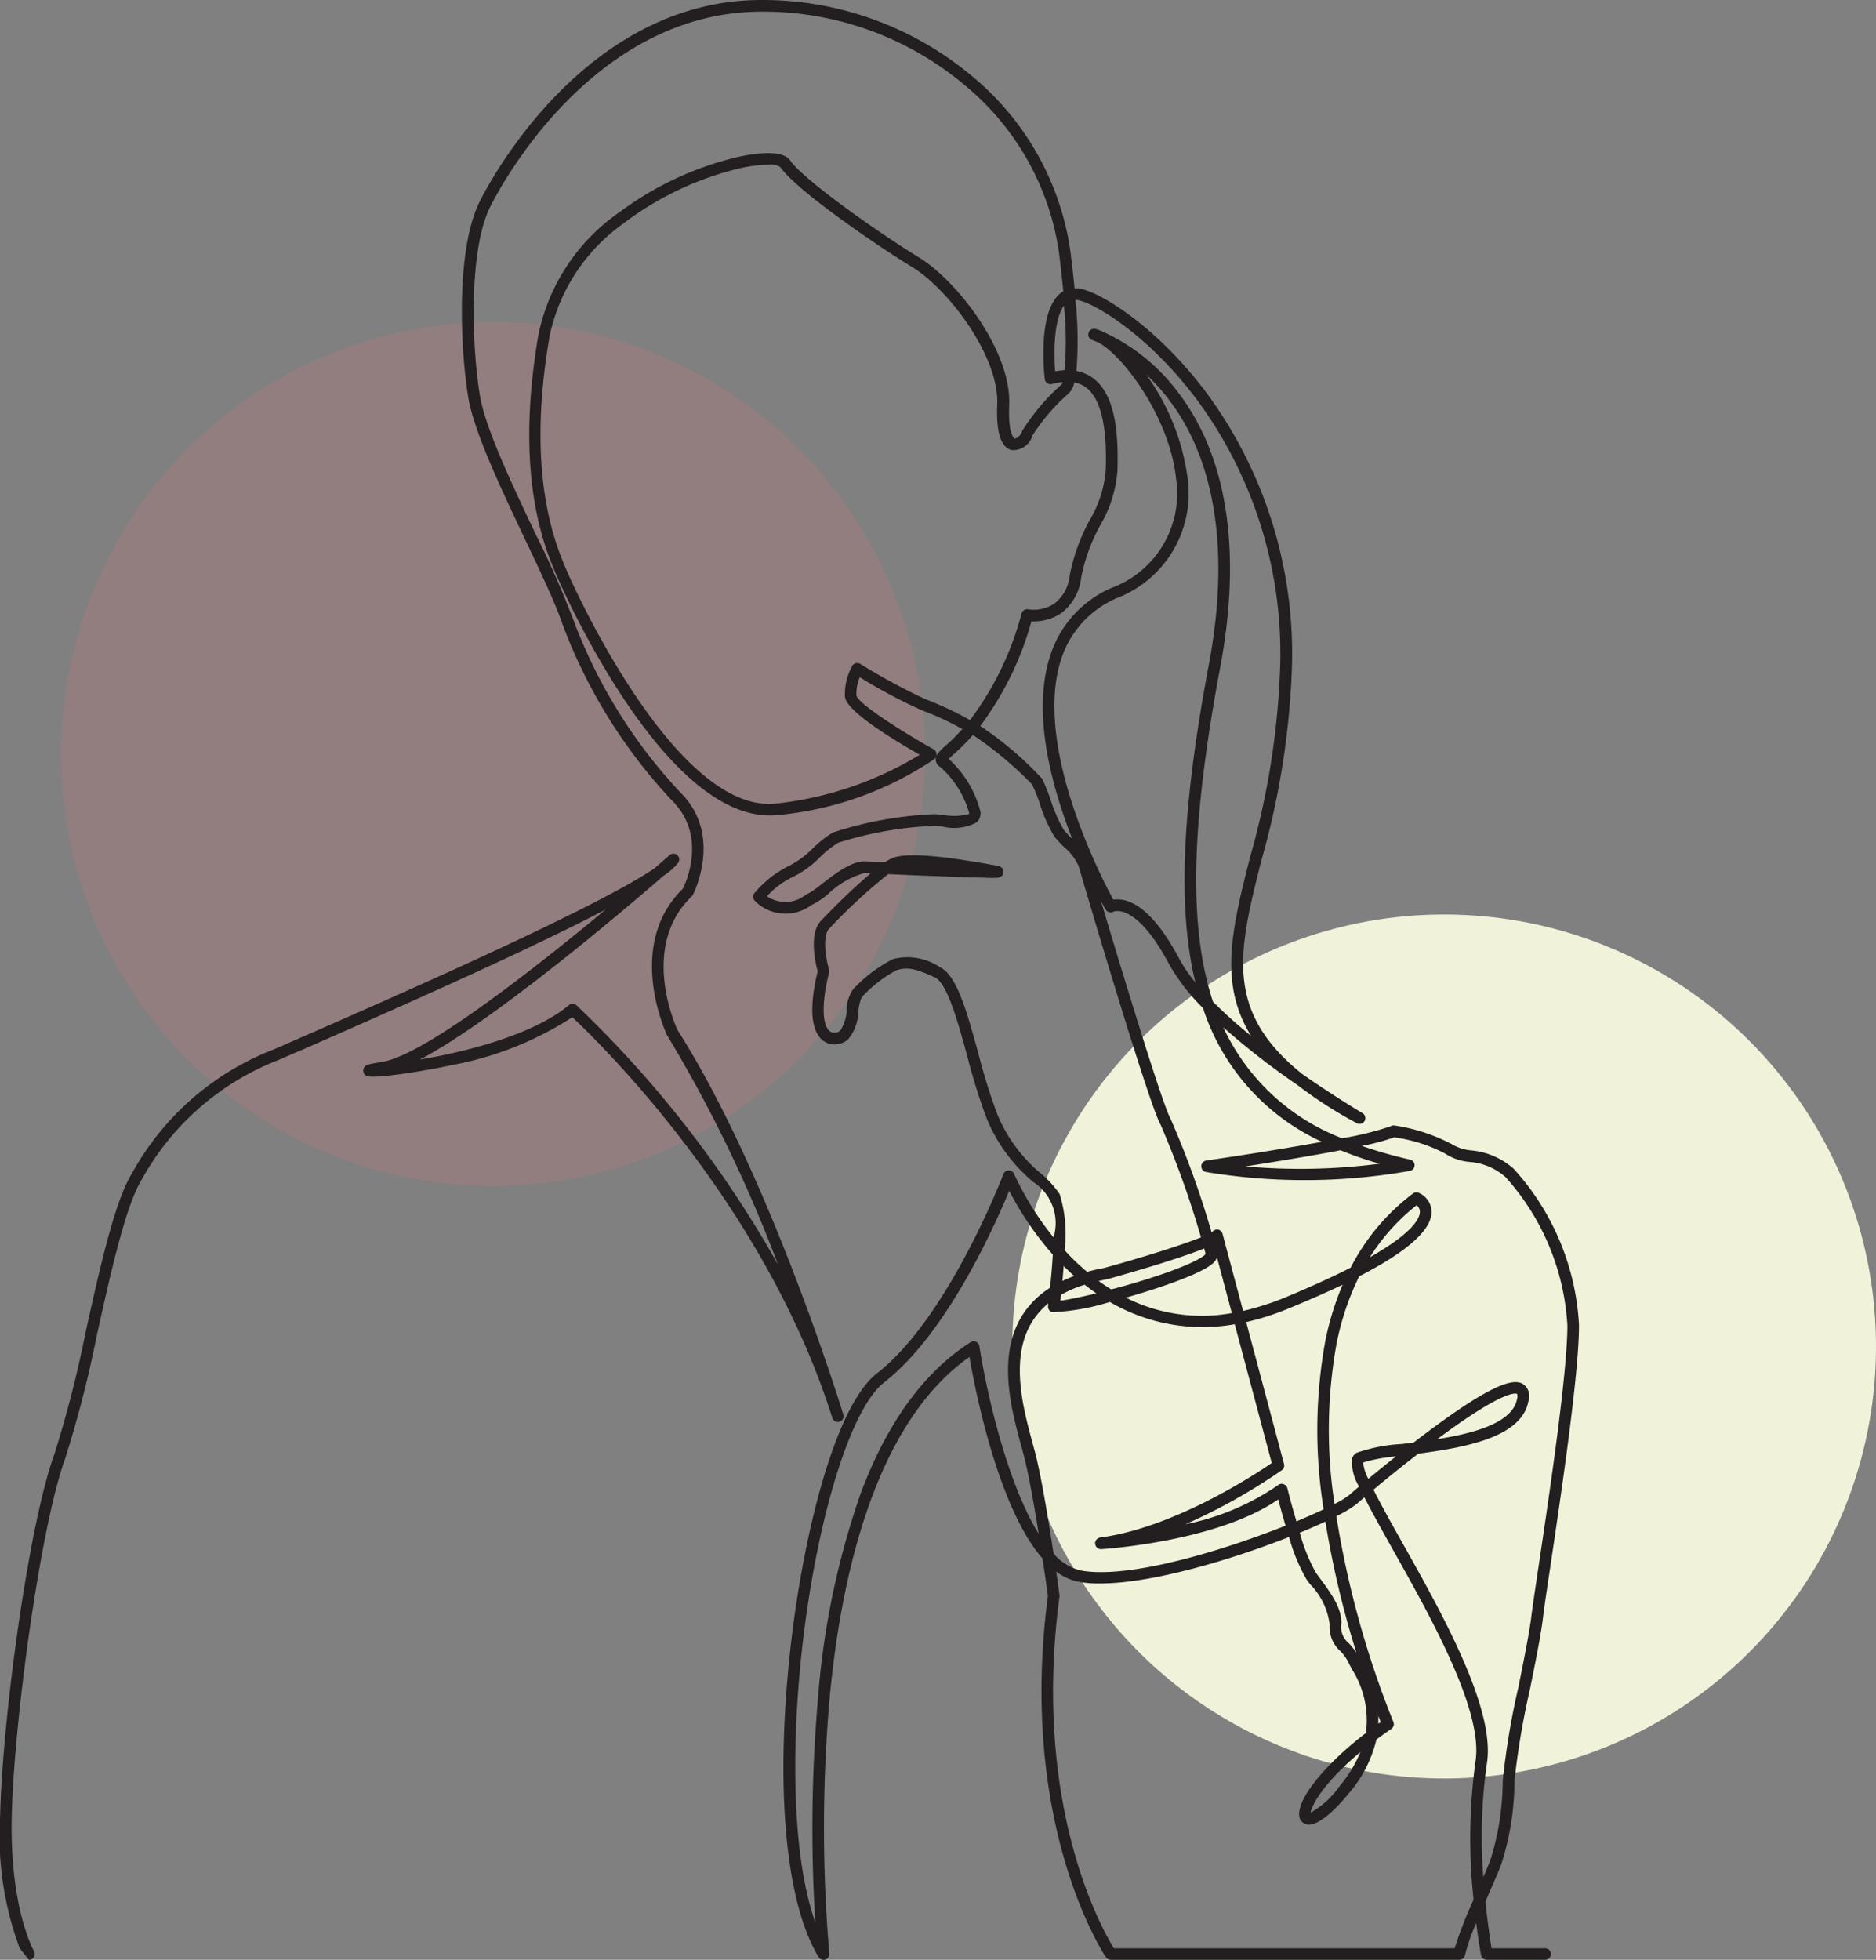
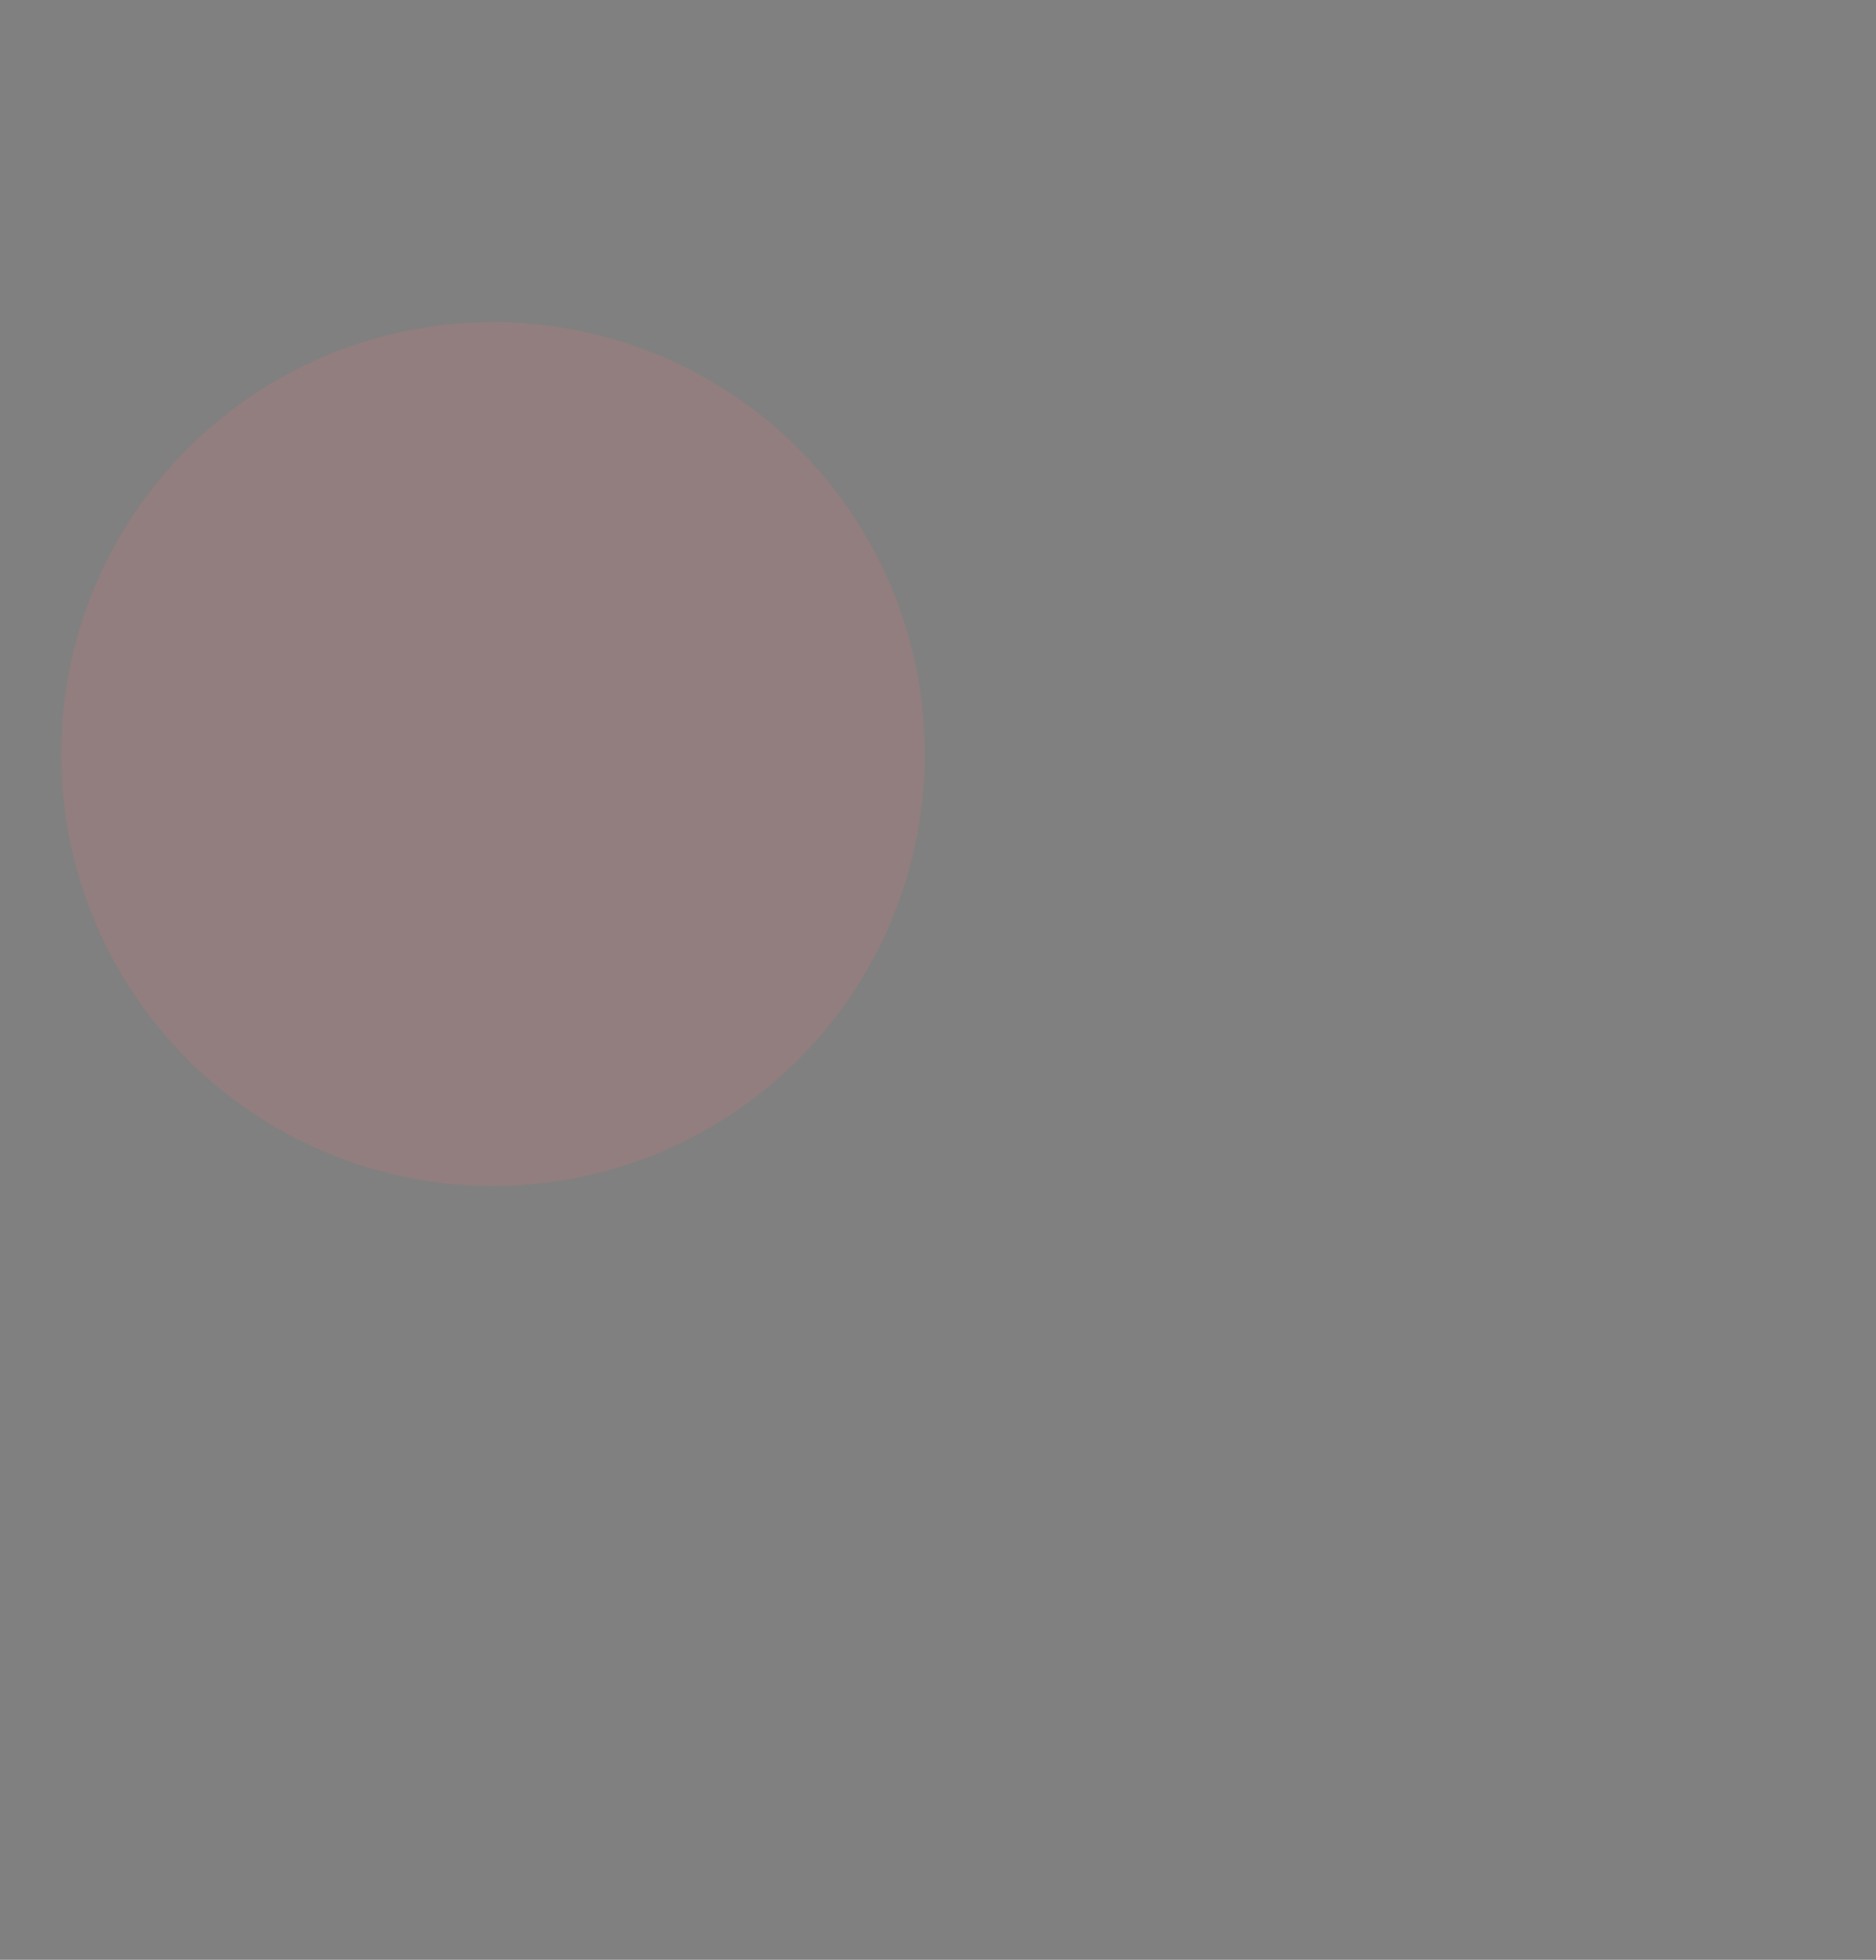
<svg xmlns="http://www.w3.org/2000/svg" id="icon-people-1.svg" width="104.531" height="109.16" viewBox="0 0 104.531 109.16">
  <rect x="0" y="0" width="104.531" height="109.16" fill="#808080" stroke="none" />
  <defs>
    <style>
      .cls-1 {
        fill: #dc7c7e;
        opacity: 0.2;
      }

      .cls-2 {
        fill: #f0f3da;
      }

      .cls-3 {
        fill: #231f20;
        fill-rule: evenodd;
      }
    </style>
  </defs>
  <circle id="楕円形_1_のコピー_10" data-name="楕円形 1 のコピー 10" class="cls-1" cx="27.469" cy="42" r="24.062" />
-   <circle id="楕円形_1_のコピー_11" data-name="楕円形 1 のコピー 11" class="cls-2" cx="80.469" cy="75" r="24.062" />
-   <path id="wmn" class="cls-3" d="M362.629,4337.52a17.948,17.948,0,0,1-1.091-7.37c0.128-5.53,1.611-16.28,3.013-20.12a63.9,63.9,0,0,0,1.746-6.81c0.794-3.57,1.615-7.26,2.556-8.81a15.334,15.334,0,0,1,7.963-6.97c0.387-.17.855-0.37,1.391-0.61,4.745-2.07,16.516-7.22,19.8-9.47,0.512-.45.815-0.71,0.833-0.73a0.323,0.323,0,0,1,.431,0,0.327,0.327,0,0,1,.047.43,3.487,3.487,0,0,1-.814.72c-2.35,2.04-9.456,8.07-13.578,10.24,2.576-.44,6.3-1.37,8.3-3.03a0.321,0.321,0,0,1,.421,0,61.557,61.557,0,0,1,11.236,14.45,77.409,77.409,0,0,0-6.166-12.75c-0.007-.01-0.013-0.02-0.019-0.03-0.024-.05-2.366-4.99.883-8.16,0.187-.38,1.365-2.99-0.634-4.94a29.316,29.316,0,0,1-6.066-9.77c-0.381-1.14-1.211-2.89-2.09-4.74-1.347-2.84-2.873-6.06-3.175-7.95-0.45-2.81-.674-8.24.641-10.87,0.576-1.16,5.9-11.23,15.706-11.23h0.1a18.176,18.176,0,0,1,11.628,4.24,15.481,15.481,0,0,1,5.486,9.78q0.137,1.08.228,2.04a1.41,1.41,0,0,1,.516.07c1.24,0.35,4.193,2.22,6.836,5.75a24.467,24.467,0,0,1,4.759,15.32,44.585,44.585,0,0,1-1.691,10.69c-1.274,5.04-2.128,8.42,2.276,11.94,1.84,1.28,3.312,2.15,3.346,2.17a0.325,0.325,0,0,1,.119.44,0.321,0.321,0,0,1-.437.12,24.012,24.012,0,0,1-3.313-2.13,41.818,41.818,0,0,1-4.125-3.21,12.063,12.063,0,0,0,6.615,6.18,16.493,16.493,0,0,0,2.721-.67,0.29,0.29,0,0,1,.2-0.04,9.946,9.946,0,0,1,3.2,1.04,2.5,2.5,0,0,0,1.1.35,4.1,4.1,0,0,1,2.345,1.02,14.014,14.014,0,0,1,3.642,8.72c0,2.74-1.009,9.49-1.612,13.53-0.193,1.29-.346,2.31-0.4,2.8-0.106.87-.4,2.36-0.723,3.95a43.656,43.656,0,0,0-.863,5.11,15.073,15.073,0,0,1-.755,4.69c-0.135.35-.366,0.88-0.634,1.49-0.073.17-.148,0.34-0.226,0.52,0.122,1.23.269,2.17,0.342,2.61h2.986a0.32,0.32,0,1,1,0,.64h-3.258a0.322,0.322,0,0,1-.317-0.26c0-.02-0.131-0.7-0.267-1.78a10.1,10.1,0,0,0-.622,1.77,0.325,0.325,0,0,1-.32.27H423.422a0.317,0.317,0,0,1-.266-0.14c-0.05-.07-4.926-7.3-3.236-20.13-0.026-.19-0.137-1.01-0.3-2.08-2.473-2.84-3.747-9.35-4.073-11.23-5.313,3.75-7.172,12.37-7.791,19.03a82.7,82.7,0,0,0-.016,14.2,0.325,0.325,0,0,1-.219.34,0.357,0.357,0,0,1-.1.01,0.315,0.315,0,0,1-.276-0.15c-1.882-3.1-2.452-9.67-1.526-17.59,0.719-6.14,2.476-13.14,4.78-14.93,3.973-3.08,7.01-11.01,7.041-11.09a0.327,0.327,0,0,1,.3-0.21,0.335,0.335,0,0,1,.3.2,16.382,16.382,0,0,0,2.195,3.53,2.726,2.726,0,0,0-1.129-3.08,9.143,9.143,0,0,1-2.58-3.5,32.674,32.674,0,0,1-1.09-3.48c-0.525-1.92-1.12-4.08-1.8-4.41-1.267-.6-1.657-0.55-2.149-0.41a7.264,7.264,0,0,0-1.941,1.51,2.321,2.321,0,0,0-.185.78,2.535,2.535,0,0,1-.562,1.55,1.123,1.123,0,0,1-1.307.15c-0.538-.33-1.04-1.27-0.4-3.93-0.115-.42-0.5-2.06.156-2.78a35.828,35.828,0,0,1,2.8-2.68c-0.142-.01-0.252-0.01-0.323-0.02a4.79,4.79,0,0,0-2.044,1.17,4.6,4.6,0,0,1-.738.52c-0.045.02-.117,0.06-0.2,0.1a2.4,2.4,0,0,1-3.149-.23,0.332,0.332,0,0,1-.021-0.44,5.96,5.96,0,0,1,1.9-1.5,5.089,5.089,0,0,0,1.34-.98,6.114,6.114,0,0,1,1.131-.89,20.762,20.762,0,0,1,5.67-1.02c0.149,0.01.307,0.03,0.467,0.04a3.239,3.239,0,0,0,1.44-.05,0.088,0.088,0,0,0,.01-0.06,5.348,5.348,0,0,0-1.623-2.57,0.464,0.464,0,0,1-.237-0.36,0.483,0.483,0,0,1,.02-0.18,0.353,0.353,0,0,1-.08.1,18.706,18.706,0,0,1-8.647,3.12,5.119,5.119,0,0,1-.552.03c-5.541,0-10.691-10.76-11.695-12.98-0.77-1.71-2.576-5.7-1.184-13.8a10.989,10.989,0,0,1,4.542-6.84,17.939,17.939,0,0,1,6.539-3.05c0.909-.2,2.5-0.45,2.939.18,0.8,1.14,5.1,4.14,7.17,5.4,2.092,1.27,5.17,5.19,5.041,8.23-0.073,1.72.309,1.88,0.313,1.88a0.643,0.643,0,0,0,.41-0.44,12,12,0,0,1,2.154-2.55,0.05,0.05,0,0,1,.03-0.02,0.93,0.93,0,0,0,.07-0.15,3.439,3.439,0,0,0-.59.11,0.316,0.316,0,0,1-.266-0.05,0.3,0.3,0,0,1-.139-0.23c-0.044-.37-0.388-3.7.833-4.74a1.7,1.7,0,0,1,.2-0.14q-0.089-.945-0.237-2.13a14.8,14.8,0,0,0-5.263-9.36,17.438,17.438,0,0,0-11.213-4.09h-0.093c-9.418,0-14.57,9.75-15.128,10.87-1.18,2.36-1.05,7.55-.58,10.48,0.287,1.8,1.792,4.97,3.12,7.77a51.965,51.965,0,0,1,2.119,4.82,28.616,28.616,0,0,0,5.9,9.51c2.466,2.4.749,5.71,0.732,5.75a0.26,0.26,0,0,1-.062.08c-2.879,2.76-.931,7.14-0.8,7.43,5.15,8.07,9.207,21.3,9.247,21.43a0.319,0.319,0,0,1-.213.4,0.324,0.324,0,0,1-.4-0.21c-3.765-11.95-13.011-20.94-14.487-22.32a18.6,18.6,0,0,1-6.73,2.67c-1.67.36-4.419,0.79-4.754,0.59a0.338,0.338,0,0,1-.157-0.35c0.052-.26.259-0.3,1.043-0.42a2.065,2.065,0,0,0,.309-0.07c2.549-.7,8.355-5.27,12.15-8.42-4.05,2.12-10.511,5.01-16.815,7.77-0.535.23-1,.43-1.389,0.6a14.816,14.816,0,0,0-7.671,6.71c-0.885,1.47-1.695,5.1-2.478,8.62a63.553,63.553,0,0,1-1.77,6.89c-1.357,3.72-2.849,14.55-2.973,19.92-0.118,5.13,1.224,7.48,1.238,7.51a0.316,0.316,0,0,1,0,.32,0.323,0.323,0,0,1-.281.16m60.454-.64h18.984a24.435,24.435,0,0,1,1.058-2.71,31.58,31.58,0,0,1,.105-7.69c0.456-2.81-2.485-8.04-4.633-11.86-0.661-1.18-1.182-2.12-1.558-2.86-0.181.16-.325,0.28-0.425,0.37a6.274,6.274,0,0,1-1.136.68,53.2,53.2,0,0,0,3.177,11.46,0.319,0.319,0,0,1-.115.39c-0.293.2-.569,0.4-0.828,0.59a7.115,7.115,0,0,1-1.547,3.01c-0.588.72-1.676,1.89-2.362,1.71a0.529,0.529,0,0,1-.389-0.44c-0.144-.84,1.2-2.72,3.71-4.64a5.286,5.286,0,0,0-.763-3.53c-0.085-.16-0.151-0.28-0.195-0.38a2.535,2.535,0,0,0-.451-0.64,1.785,1.785,0,0,1-.608-1.49,3.927,3.927,0,0,0-1.11-2.27l-0.175-.24a9.849,9.849,0,0,1-.979-2.37c-3.193,1.26-7.623,2.59-10.522,2.59a6.183,6.183,0,0,1-1.181-.09,2.976,2.976,0,0,1-1.273-.58c0.113,0.78.183,1.3,0.185,1.32a0.354,0.354,0,0,1,0,.08c-1.546,11.64,2.38,18.54,3.031,19.59m-5.831-42.2c-0.845,2.05-3.518,8-6.972,10.68-1.837,1.43-3.7,7.39-4.534,14.5-0.61,5.21-.684,11.68.7,15.58a84.339,84.339,0,0,1,.152-12.52,44.9,44.9,0,0,1,2.374-11.37c1.469-3.94,3.53-6.77,6.126-8.43a0.325,0.325,0,0,1,.494.23c0.361,2.37,1.5,7.54,3.3,10.44-0.226-1.43-.5-3-0.761-4.09-0.057-.24-0.135-0.53-0.218-0.83-0.54-1.99-1.357-4.99.074-7.26a4.965,4.965,0,0,1,1.539-1.52c0.062-.59.117-1.23,0.153-1.85a17.4,17.4,0,0,1-2.43-3.56m20.3,16.66c0.44,0.88,1.062,1.98,1.611,2.96,2.194,3.9,5.2,9.25,4.707,12.28a28.8,28.8,0,0,0-.2,6.33c0.155-.35.284-0.66,0.371-0.88a14.687,14.687,0,0,0,.71-4.46,42.033,42.033,0,0,1,.876-5.24c0.315-1.57.612-3.05,0.715-3.9,0.06-.49.213-1.52,0.407-2.82,0.6-4.01,1.606-10.74,1.606-13.43a13.488,13.488,0,0,0-3.442-8.25,3.384,3.384,0,0,0-2.009-.85,2.947,2.947,0,0,1-1.385-.48,8.674,8.674,0,0,0-2.812-.89,12.793,12.793,0,0,1-1.8.48,25.478,25.478,0,0,0,2.679.76,0.321,0.321,0,0,1-.009.63,33.687,33.687,0,0,1-11.365.06,0.323,0.323,0,0,1-.257-0.33,0.335,0.335,0,0,1,.277-0.31c1.414-.2,4.141-0.62,6.445-1.04a12.4,12.4,0,0,1-6.626-7.45,11.294,11.294,0,0,1-1.891-2.45c-1.854-3.49-3.09-2.92-3.1-2.92a0.261,0.261,0,0,1-.242.03,0.323,0.323,0,0,1-.193-0.15c-0.024-.04-0.118-0.21-0.259-0.47,1.131,3.79,3.434,11.36,3.872,12.11a51.418,51.418,0,0,1,2.291,6.34,0.3,0.3,0,0,0,.061-0.05,0.362,0.362,0,0,1,.315-0.1,0.328,0.328,0,0,1,.237.24l1.145,4.29a15.218,15.218,0,0,0,2.267-.72c1.523-.63,2.744-1.19,3.722-1.69a12.048,12.048,0,0,1,3.474-4.13,0.313,0.313,0,0,1,.322-0.04,1.176,1.176,0,0,1,.717,1.06c-0.007,1.01-1.334,2.2-4.033,3.59a15.131,15.131,0,0,0-1.251,3.69,26.985,26.985,0,0,0-.125,8.99,4.837,4.837,0,0,0,.812-0.49c0.123-.11.312-0.27,0.555-0.48a2.613,2.613,0,0,1-.39-1.55,0.529,0.529,0,0,1,.256-0.33,9.216,9.216,0,0,1,2.542-.49c0.2-.03.416-0.05,0.635-0.08,0.342-.27.692-0.53,1.044-0.79,3.615-2.68,4.589-2.73,5.033-2.48a0.806,0.806,0,0,1,.321.94c-0.346,2.03-3.492,2.6-6.142,2.95-0.959.74-1.844,1.46-2.5,2.01m-0.725,14.61c-2.025,1.68-2.712,2.96-2.773,3.37a4.815,4.815,0,0,0,1.613-1.47,7.325,7.325,0,0,0,1.16-1.9m1-2c0,0.13,0,.27,0,0.42l0.134-.09-0.132-.33m-4.381-10.22a9.814,9.814,0,0,0,.9,2.23l0.173,0.24c0.668,0.9,1.36,1.83,1.23,2.75a1.181,1.181,0,0,0,.455.96,4.186,4.186,0,0,1,.4.51,52.145,52.145,0,0,1-1.729-7.31c-0.422.2-.9,0.41-1.422,0.62m-13.727,1.16a2.869,2.869,0,0,0,1.534.95c2.681,0.48,7.869-1.1,11.395-2.5-0.169-.57-0.313-1.1-0.409-1.46-3.391,2.34-9.59,2.75-9.862,2.77a0.327,0.327,0,0,1-.062-0.65c4.082-.53,8.609-3.49,9.564-4.15l-2.063-7.73a10.233,10.233,0,0,1-6.959-1.24,12.528,12.528,0,0,1-3.2.57,0.318,0.318,0,0,1-.242-0.35l0.017-.14a4.107,4.107,0,0,0-.891,1c-1.279,2.03-.507,4.86,0,6.74,0.084,0.31.163,0.6,0.223,0.85,0.341,1.43.7,3.66,0.957,5.34m10.734-12.89,2.109,7.91a0.313,0.313,0,0,1-.124.34,32.475,32.475,0,0,1-5.366,3.01,13.864,13.864,0,0,0,5.16-2.18,0.307,0.307,0,0,1,.305-0.05,0.316,0.316,0,0,1,.21.22c0.1,0.42.288,1.11,0.506,1.85,0.568-.24,1.08-0.46,1.515-0.67a27.849,27.849,0,0,1,.1-9.42,16.15,16.15,0,0,1,.958-3.09c-0.888.42-1.9,0.87-3.029,1.33a14.367,14.367,0,0,1-2.347.75m6.52,7.82a2.416,2.416,0,0,0,.289.91c0.437-.36.964-0.79,1.541-1.25a9.094,9.094,0,0,0-1.83.34m8.473-3.84c-0.275,0-1.227.24-4.183,2.42l-0.158.12c2.079-.33,4.218-0.92,4.445-2.25a0.454,0.454,0,0,0,0-.27,0.213,0.213,0,0,0-.1-0.02m-21.7-5.34a9.4,9.4,0,0,0,5.906.86l-0.827-3.1a0.764,0.764,0,0,1-.21.31c-0.594.56-2.79,1.34-4.869,1.93m-3.609-.16c-0.014.12-.027,0.23-0.038,0.33,0.385-.05,1.093-0.19,2-0.41-0.226-.16-0.443-0.32-0.649-0.48a6.62,6.62,0,0,0-1.316.56m2.1-.77c0.231,0.17.465,0.33,0.7,0.47,0.381-.1.784-0.21,1.205-0.33,2.858-.85,3.879-1.42,4.051-1.64-0.018-.08-0.045-0.19-0.08-0.31-1.532.62-4.387,1.43-5.428,1.72h-0.028l-0.421.09m-1.951-.83c-0.021.29-.046,0.57-0.071,0.83,0.209-.1.428-0.19,0.657-0.28a1.583,1.583,0,0,1-.148-0.13q-0.225-.21-0.438-0.42m0.055-.88a11.614,11.614,0,0,0,.836.84c0.138,0.12.276,0.25,0.417,0.36q0.444-.12.933-0.21c2.08-.57,4.318-1.27,5.41-1.71a52.771,52.771,0,0,0-2.257-6.29c-0.647-1.1-4.413-13.85-4.553-14.37a2.947,2.947,0,0,0-.808-1.07,6.608,6.608,0,0,1-.54-0.58,8.21,8.21,0,0,1-.825-1.85,8.766,8.766,0,0,0-.424-1.06,20.071,20.071,0,0,0-3.3-2.76,12.275,12.275,0,0,1-1.093,1.09c-0.09.08-.188,0.17-0.259,0.24a5.964,5.964,0,0,1,1.774,2.95,0.719,0.719,0,0,1-.2.58,2.678,2.678,0,0,1-1.952.23l-0.453-.03a20.448,20.448,0,0,0-5.323.94,5.668,5.668,0,0,0-1,.79,5.477,5.477,0,0,1-1.536,1.12,4.6,4.6,0,0,0-1.433,1.07,1.812,1.812,0,0,0,2.148-.07c0.1-.06.184-0.1,0.259-0.14a5.823,5.823,0,0,0,.594-0.43c0.729-.57,1.726-1.35,2.486-1.3,0.193,0.01.578,0.03,1.076,0.05a3.546,3.546,0,0,1,.346-0.2c0.863-.43,3.458-0.05,5.622.34a3,3,0,0,1,.317.06,0.333,0.333,0,0,1,.32.37c-0.035.3-.313,0.3-0.606,0.3-0.182,0-.443-0.01-0.758-0.02-0.572-.01-1.38-0.04-2.337-0.08-0.975-.03-1.957-0.08-2.717-0.11a30.579,30.579,0,0,0-3.305,3.06c-0.369.41-.152,1.7,0.011,2.26a0.325,0.325,0,0,1,0,.17c-0.512,2.08-.29,3.06.088,3.29a0.493,0.493,0,0,0,.544-0.07,2.269,2.269,0,0,0,.351-1.16,2.036,2.036,0,0,1,.368-1.15,8.246,8.246,0,0,1,2.212-1.67,3.256,3.256,0,0,1,2.614.45c0.95,0.45,1.5,2.47,2.148,4.82a32.974,32.974,0,0,0,1.066,3.41,8.548,8.548,0,0,0,2.419,3.27,5.55,5.55,0,0,1,1.041,1.14,7.426,7.426,0,0,1,.272,3.13m19.621-2.51a11.423,11.423,0,0,0-2.61,2.9c2.434-1.38,2.787-2.19,2.789-2.53a0.478,0.478,0,0,0-.179-0.37m-9.539-2.16a34.432,34.432,0,0,0,7.466-.15,20.608,20.608,0,0,1-2.172-.75c-1.712.33-3.77,0.66-5.294,0.9m-1.806-9.17a26.207,26.207,0,0,0,2.121,1.9c-1.834-2.93-1.054-6.02-.056-9.97a43.868,43.868,0,0,0,1.671-10.54,23.812,23.812,0,0,0-4.631-14.92c-2.641-3.53-5.515-5.25-6.493-5.52a1.767,1.767,0,0,0-.281-0.05,21.356,21.356,0,0,1,.056,3.96,2.277,2.277,0,0,1,.977.44c1.26,1,1.361,3.26,1.308,5.11a7.022,7.022,0,0,1-.96,3.05,9.9,9.9,0,0,0-1.06,2.92,2.876,2.876,0,0,1-1.121,1.98,2.764,2.764,0,0,1-1.651.45,17.524,17.524,0,0,1-2.852,5.83,18.963,18.963,0,0,1,3.451,2.94,9.934,9.934,0,0,1,.466,1.16,8.673,8.673,0,0,0,.728,1.67,5.188,5.188,0,0,0,.487.52l0,0.01c-1.16-2.95-2.26-7-1.252-10.16a6.144,6.144,0,0,1,3.425-3.83,5.6,5.6,0,0,0,3.613-6.03c-0.327-3.37-2.9-6.87-4.327-7.64-0.215-.09-0.342-0.13-0.347-0.14a0.315,0.315,0,0,1-.213-0.39,0.324,0.324,0,0,1,.388-0.23,2.31,2.31,0,0,1,.376.14,10.765,10.765,0,0,1,4.248,3.42c3.446,4.53,3.171,10.79,2.335,15.25-1.625,8.64-1.772,14.34-.476,18.46,0.022,0.07.045,0.14,0.068,0.21m-5.327-5.7a1.632,1.632,0,0,1,.462.06c0.986,0.28,1.989,1.37,2.981,3.24a8.322,8.322,0,0,0,.9,1.32c-1-4.12-.76-9.67.752-17.71,1.162-6.18.4-11.27-2.189-14.7a10.6,10.6,0,0,0-1.305-1.45,12.7,12.7,0,0,1,2.314,5.8,6.243,6.243,0,0,1-3.985,6.67,5.542,5.542,0,0,0-3.08,3.44c-1.519,4.76,2.185,11.99,2.919,13.34a1.586,1.586,0,0,1,.227-0.01m-19.475-40.93a8.383,8.383,0,0,0-1.983.31,17.457,17.457,0,0,0-6.12,3.01,10.251,10.251,0,0,0-4.062,6.26c-1.359,7.9.389,11.77,1.136,13.43,0.615,1.36,6.168,13.28,11.572,12.57a19.489,19.489,0,0,0,7.923-2.71c-1.71-.97-4.113-2.47-4.172-3.24a3.264,3.264,0,0,1,.409-1.71,0.3,0.3,0,0,1,.2-0.15,0.308,0.308,0,0,1,.247.04,34.835,34.835,0,0,0,3.664,1.98,17.481,17.481,0,0,1,2.45,1.15,17.048,17.048,0,0,0,2.873-5.94,0.326,0.326,0,0,1,.371-0.23,2.084,2.084,0,0,0,1.459-.32,2.243,2.243,0,0,0,.849-1.55,10.7,10.7,0,0,1,1.118-3.1,6.416,6.416,0,0,0,.893-2.77c0.028-1.01.1-3.67-1.063-4.59a1.544,1.544,0,0,0-.691-0.31,1.109,1.109,0,0,1-.353.65,11.017,11.017,0,0,0-1.975,2.31,1.12,1.12,0,0,1-1.148.81c-0.608-.13-0.882-0.99-0.816-2.54,0.115-2.7-2.746-6.44-4.73-7.65-1.708-1.03-6.405-4.21-7.365-5.58a1.1,1.1,0,0,0-.687-0.13m5.122,28.55a2.4,2.4,0,0,0-.184,1.03c0.113,0.43,2.317,1.88,4.293,2.98a0.319,0.319,0,0,1,.165.26,0.335,0.335,0,0,1-.009.11,2.4,2.4,0,0,1,.5-0.55,10.459,10.459,0,0,0,.95-0.94,15.663,15.663,0,0,0-2.239-1.04,29.469,29.469,0,0,1-3.478-1.85m11.281-16.33h0m0,0h0m0.1-4.36c-0.573.76-.569,2.63-0.491,3.65a5.007,5.007,0,0,1,.522-0.06,19.011,19.011,0,0,0-.031-3.59" transform="translate(-361.531 -4229)" />
</svg>